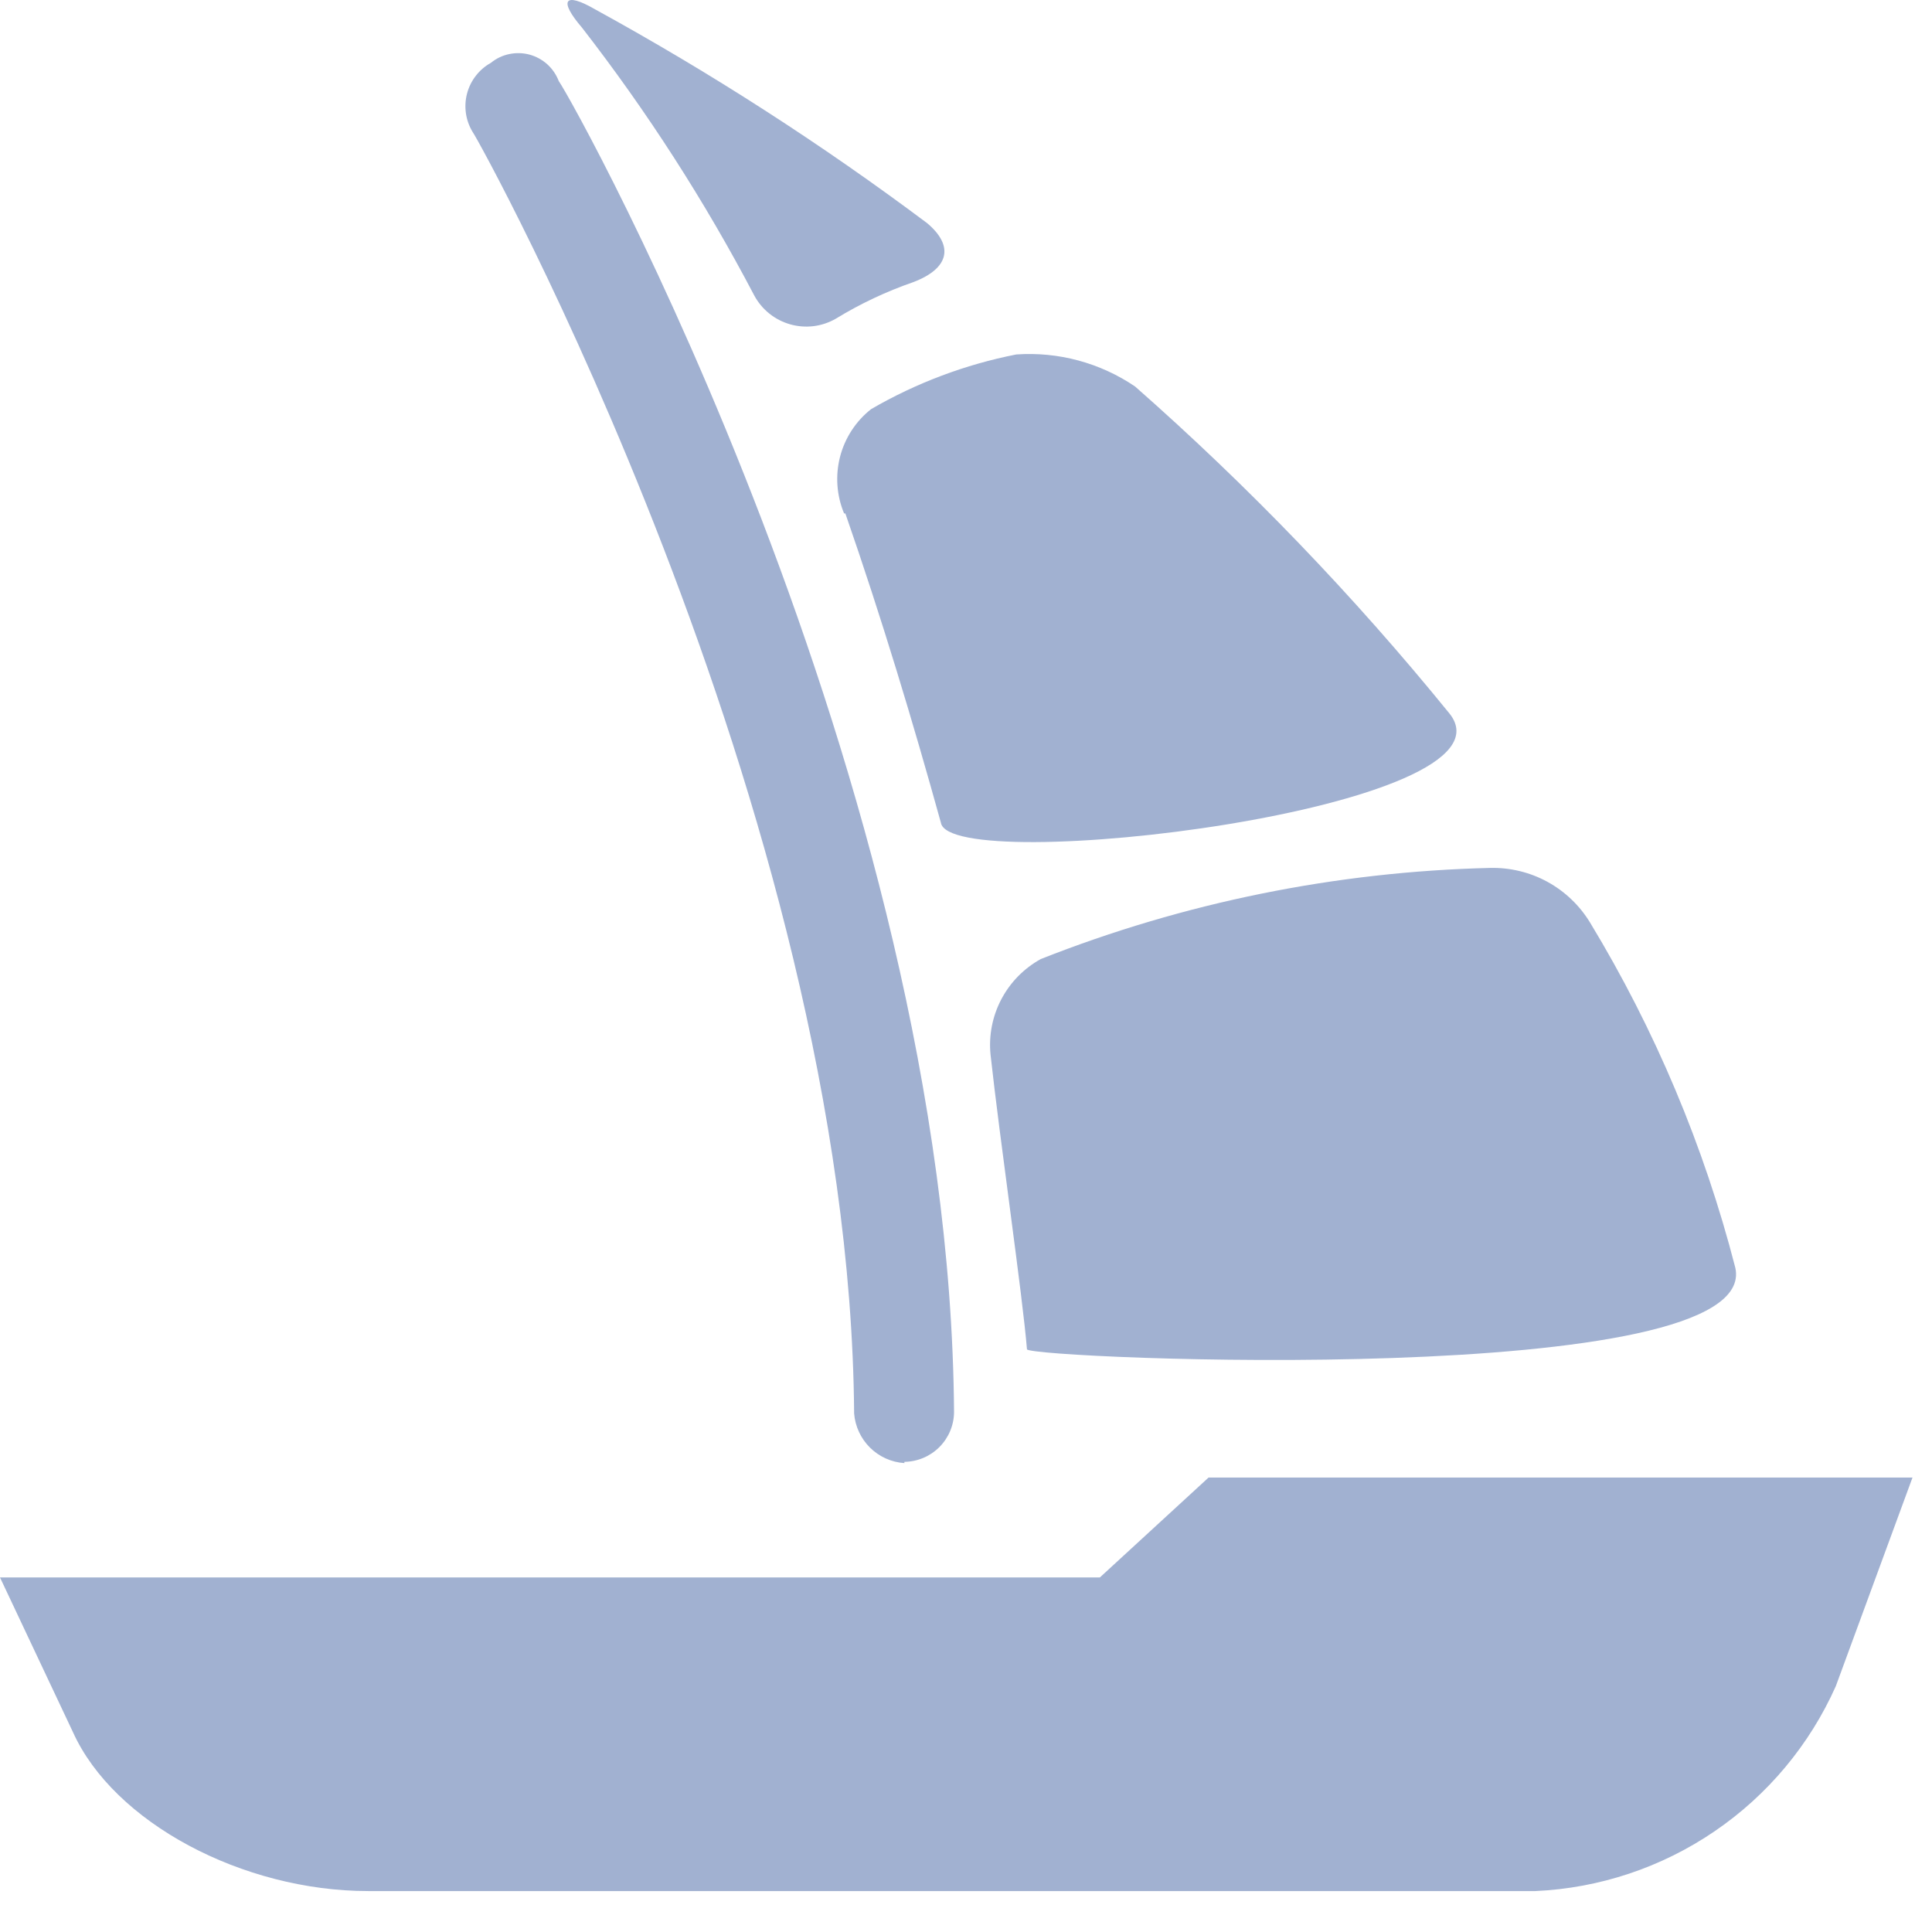
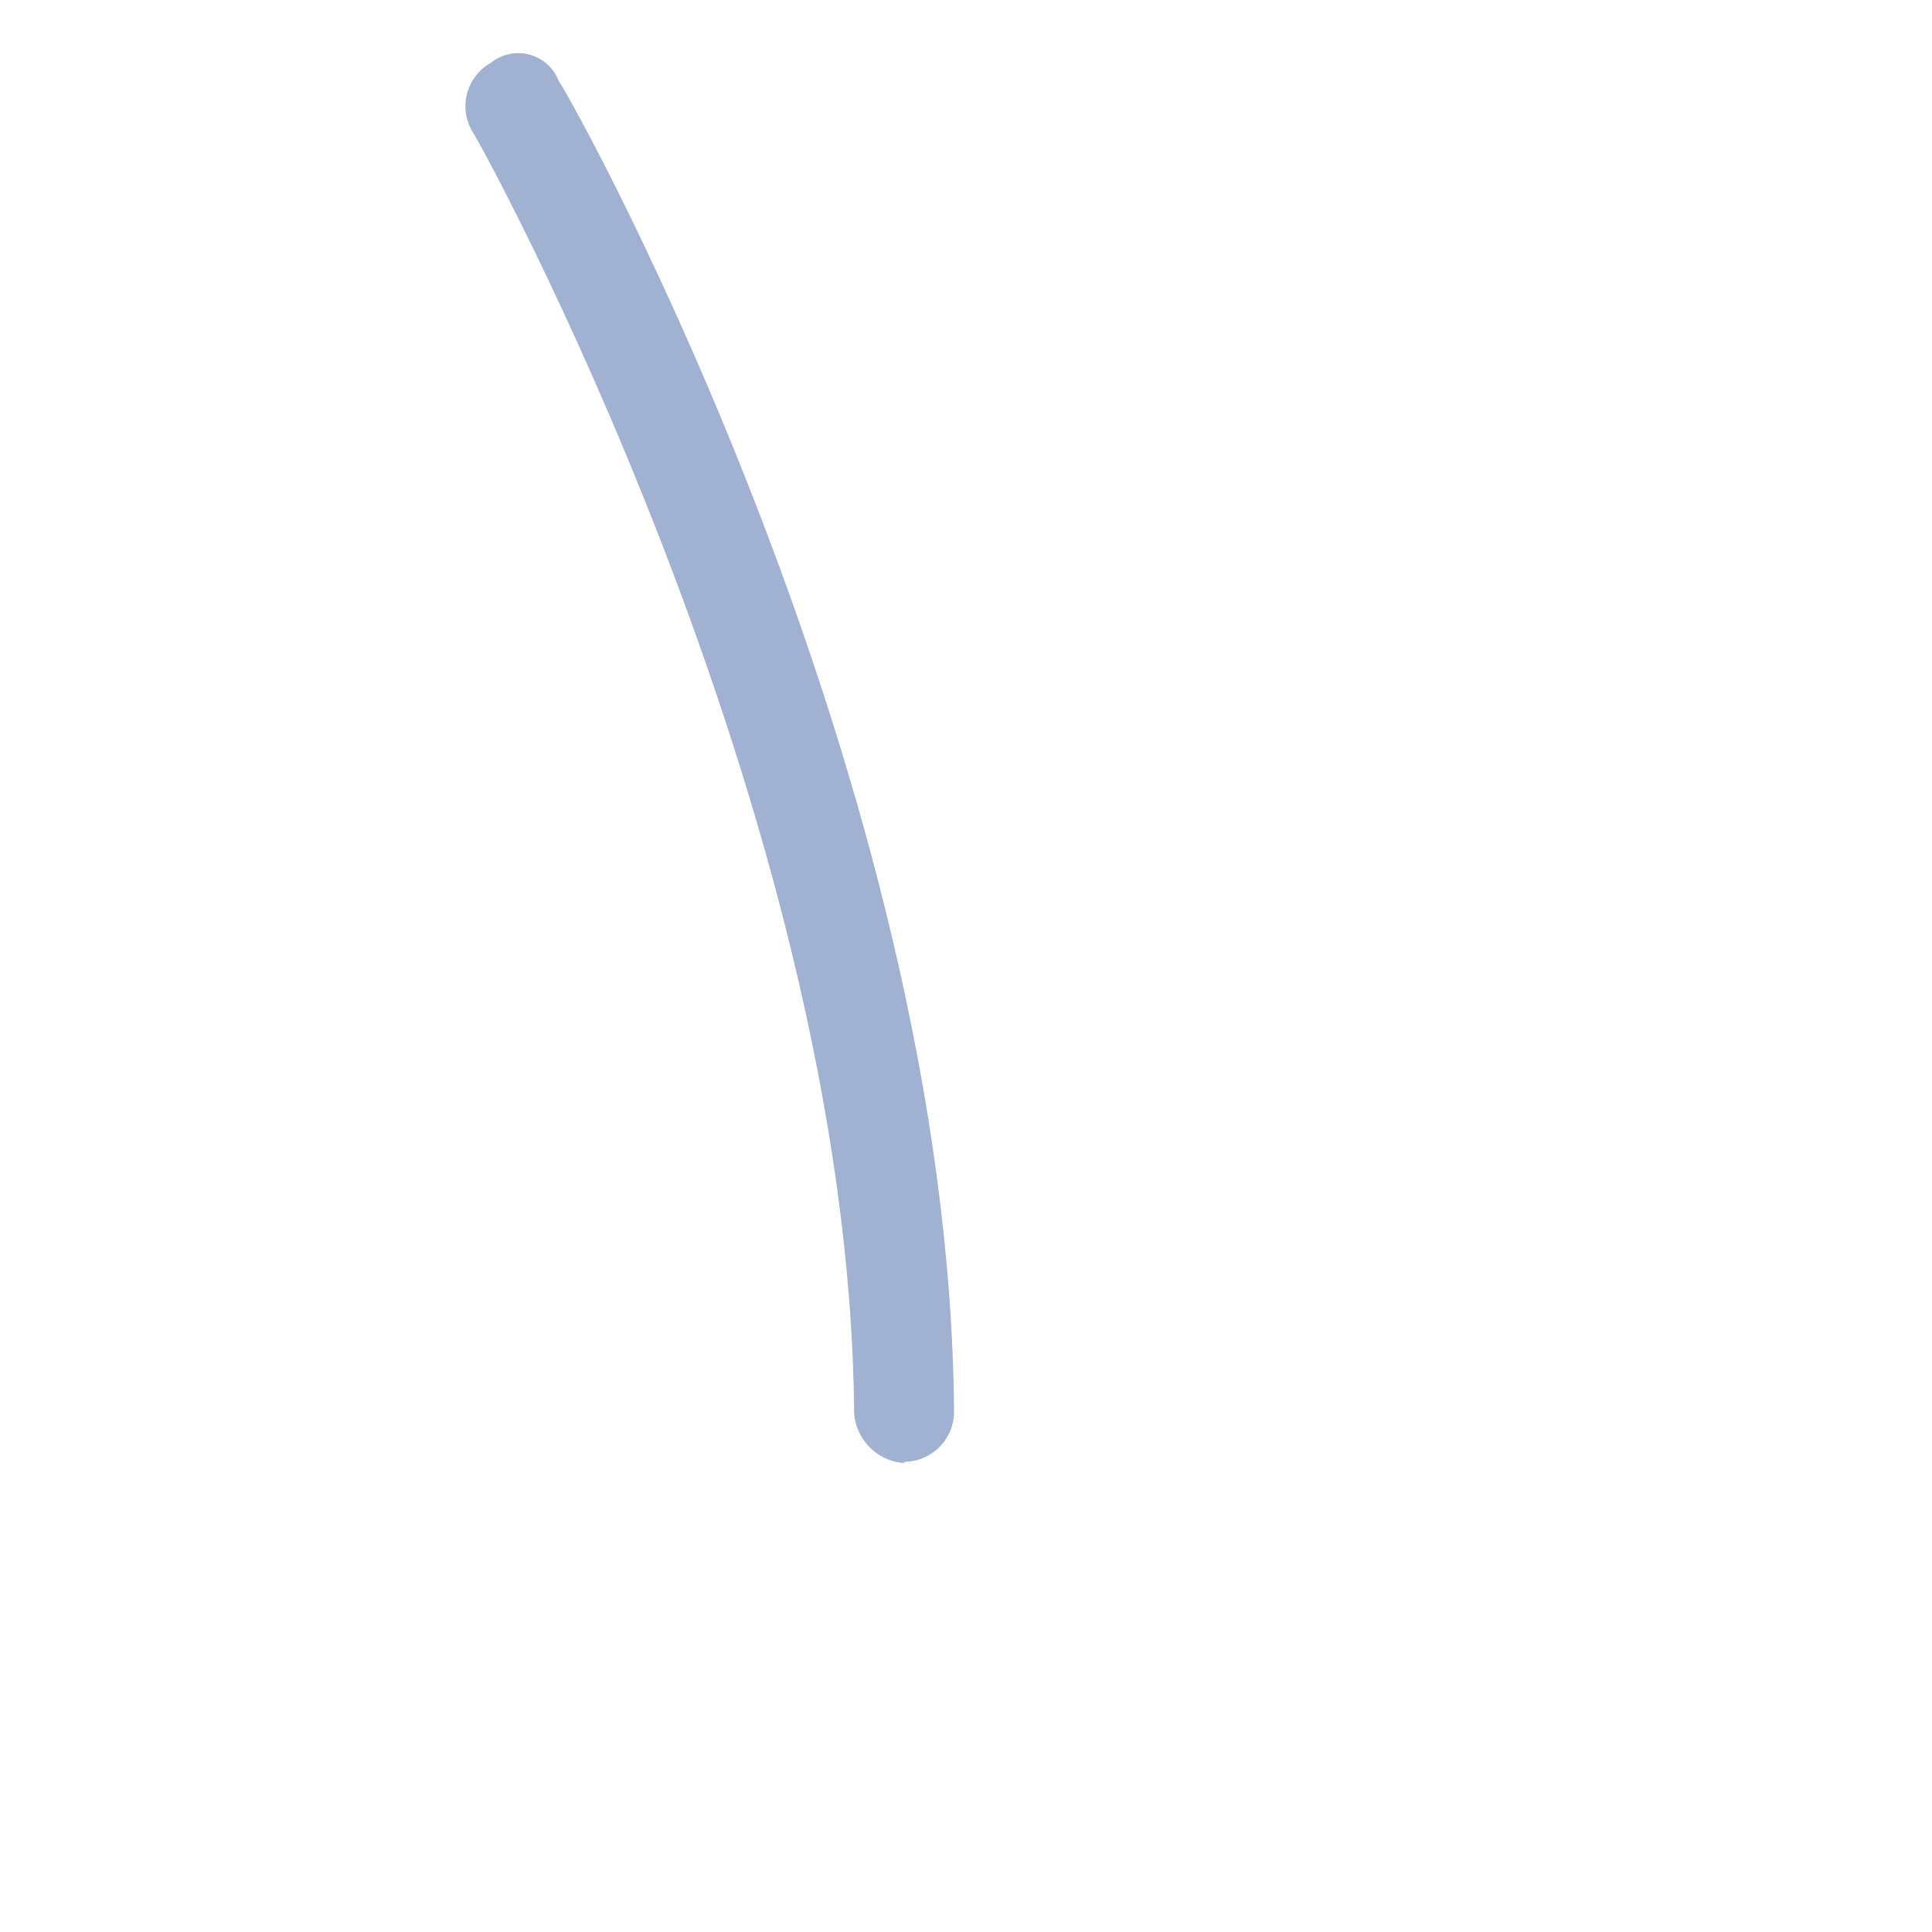
<svg xmlns="http://www.w3.org/2000/svg" width="43" height="43" viewBox="0 0 43 43" fill="none">
-   <path fill-rule="evenodd" clip-rule="evenodd" d="M1.623 38.55L0 35.109H24.479L26.899 32.885H42.566L40.859 37.529C40.277 38.834 39.344 39.952 38.163 40.757C36.982 41.563 35.601 42.024 34.173 42.089H8.197C5.399 42.089 2.532 40.565 1.623 38.55Z" fill="#A1B1D1" />
-   <path fill-rule="evenodd" clip-rule="evenodd" d="M35.39 20.534C35.159 20.154 34.832 19.841 34.442 19.627C34.051 19.413 33.611 19.307 33.166 19.317C29.739 19.399 26.353 20.086 23.165 21.345C22.791 21.551 22.485 21.863 22.286 22.241C22.087 22.619 22.004 23.047 22.046 23.472C22.256 25.388 22.759 28.829 22.857 30.032C22.955 30.242 39.237 30.941 38.622 28.214C37.926 25.509 36.837 22.922 35.39 20.534Z" fill="#A1B1D1" />
-   <path fill-rule="evenodd" clip-rule="evenodd" d="M18.815 11.428C19.626 13.764 20.325 16.086 20.941 18.31C21.137 19.527 33.978 18.002 32.257 15.876C30.132 13.261 27.792 10.828 25.263 8.602C24.486 8.075 23.556 7.824 22.619 7.889C21.482 8.113 20.39 8.524 19.388 9.106C19.048 9.374 18.806 9.746 18.697 10.165C18.589 10.585 18.62 11.028 18.787 11.428H18.815Z" fill="#A1B1D1" />
-   <path fill-rule="evenodd" clip-rule="evenodd" d="M20.633 4.965C18.286 3.208 15.818 1.619 13.247 0.209C12.547 -0.196 12.436 0.014 12.953 0.615C14.404 2.484 15.687 4.479 16.786 6.574C16.869 6.729 16.983 6.867 17.12 6.977C17.257 7.088 17.416 7.17 17.585 7.218C17.755 7.267 17.933 7.28 18.108 7.259C18.283 7.237 18.452 7.18 18.604 7.092C19.147 6.76 19.724 6.488 20.325 6.28C21.136 5.972 21.234 5.469 20.633 4.965Z" fill="#A1B1D1" />
  <path fill-rule="evenodd" clip-rule="evenodd" d="M20.129 32.564C19.841 32.545 19.57 32.423 19.364 32.22C19.159 32.017 19.033 31.747 19.01 31.459C18.912 18.002 10.617 3.035 10.519 2.937C10.442 2.81 10.391 2.669 10.37 2.522C10.349 2.375 10.357 2.225 10.395 2.082C10.433 1.938 10.499 1.804 10.591 1.686C10.681 1.569 10.795 1.471 10.925 1.399C11.043 1.302 11.183 1.235 11.332 1.204C11.482 1.172 11.636 1.176 11.784 1.215C11.931 1.255 12.067 1.329 12.181 1.431C12.294 1.534 12.381 1.661 12.436 1.804C12.855 2.406 21.136 17.373 21.234 31.431C21.231 31.723 21.113 32.002 20.907 32.208C20.7 32.415 20.421 32.532 20.129 32.536V32.564Z" fill="#A1B1D1" />
</svg>